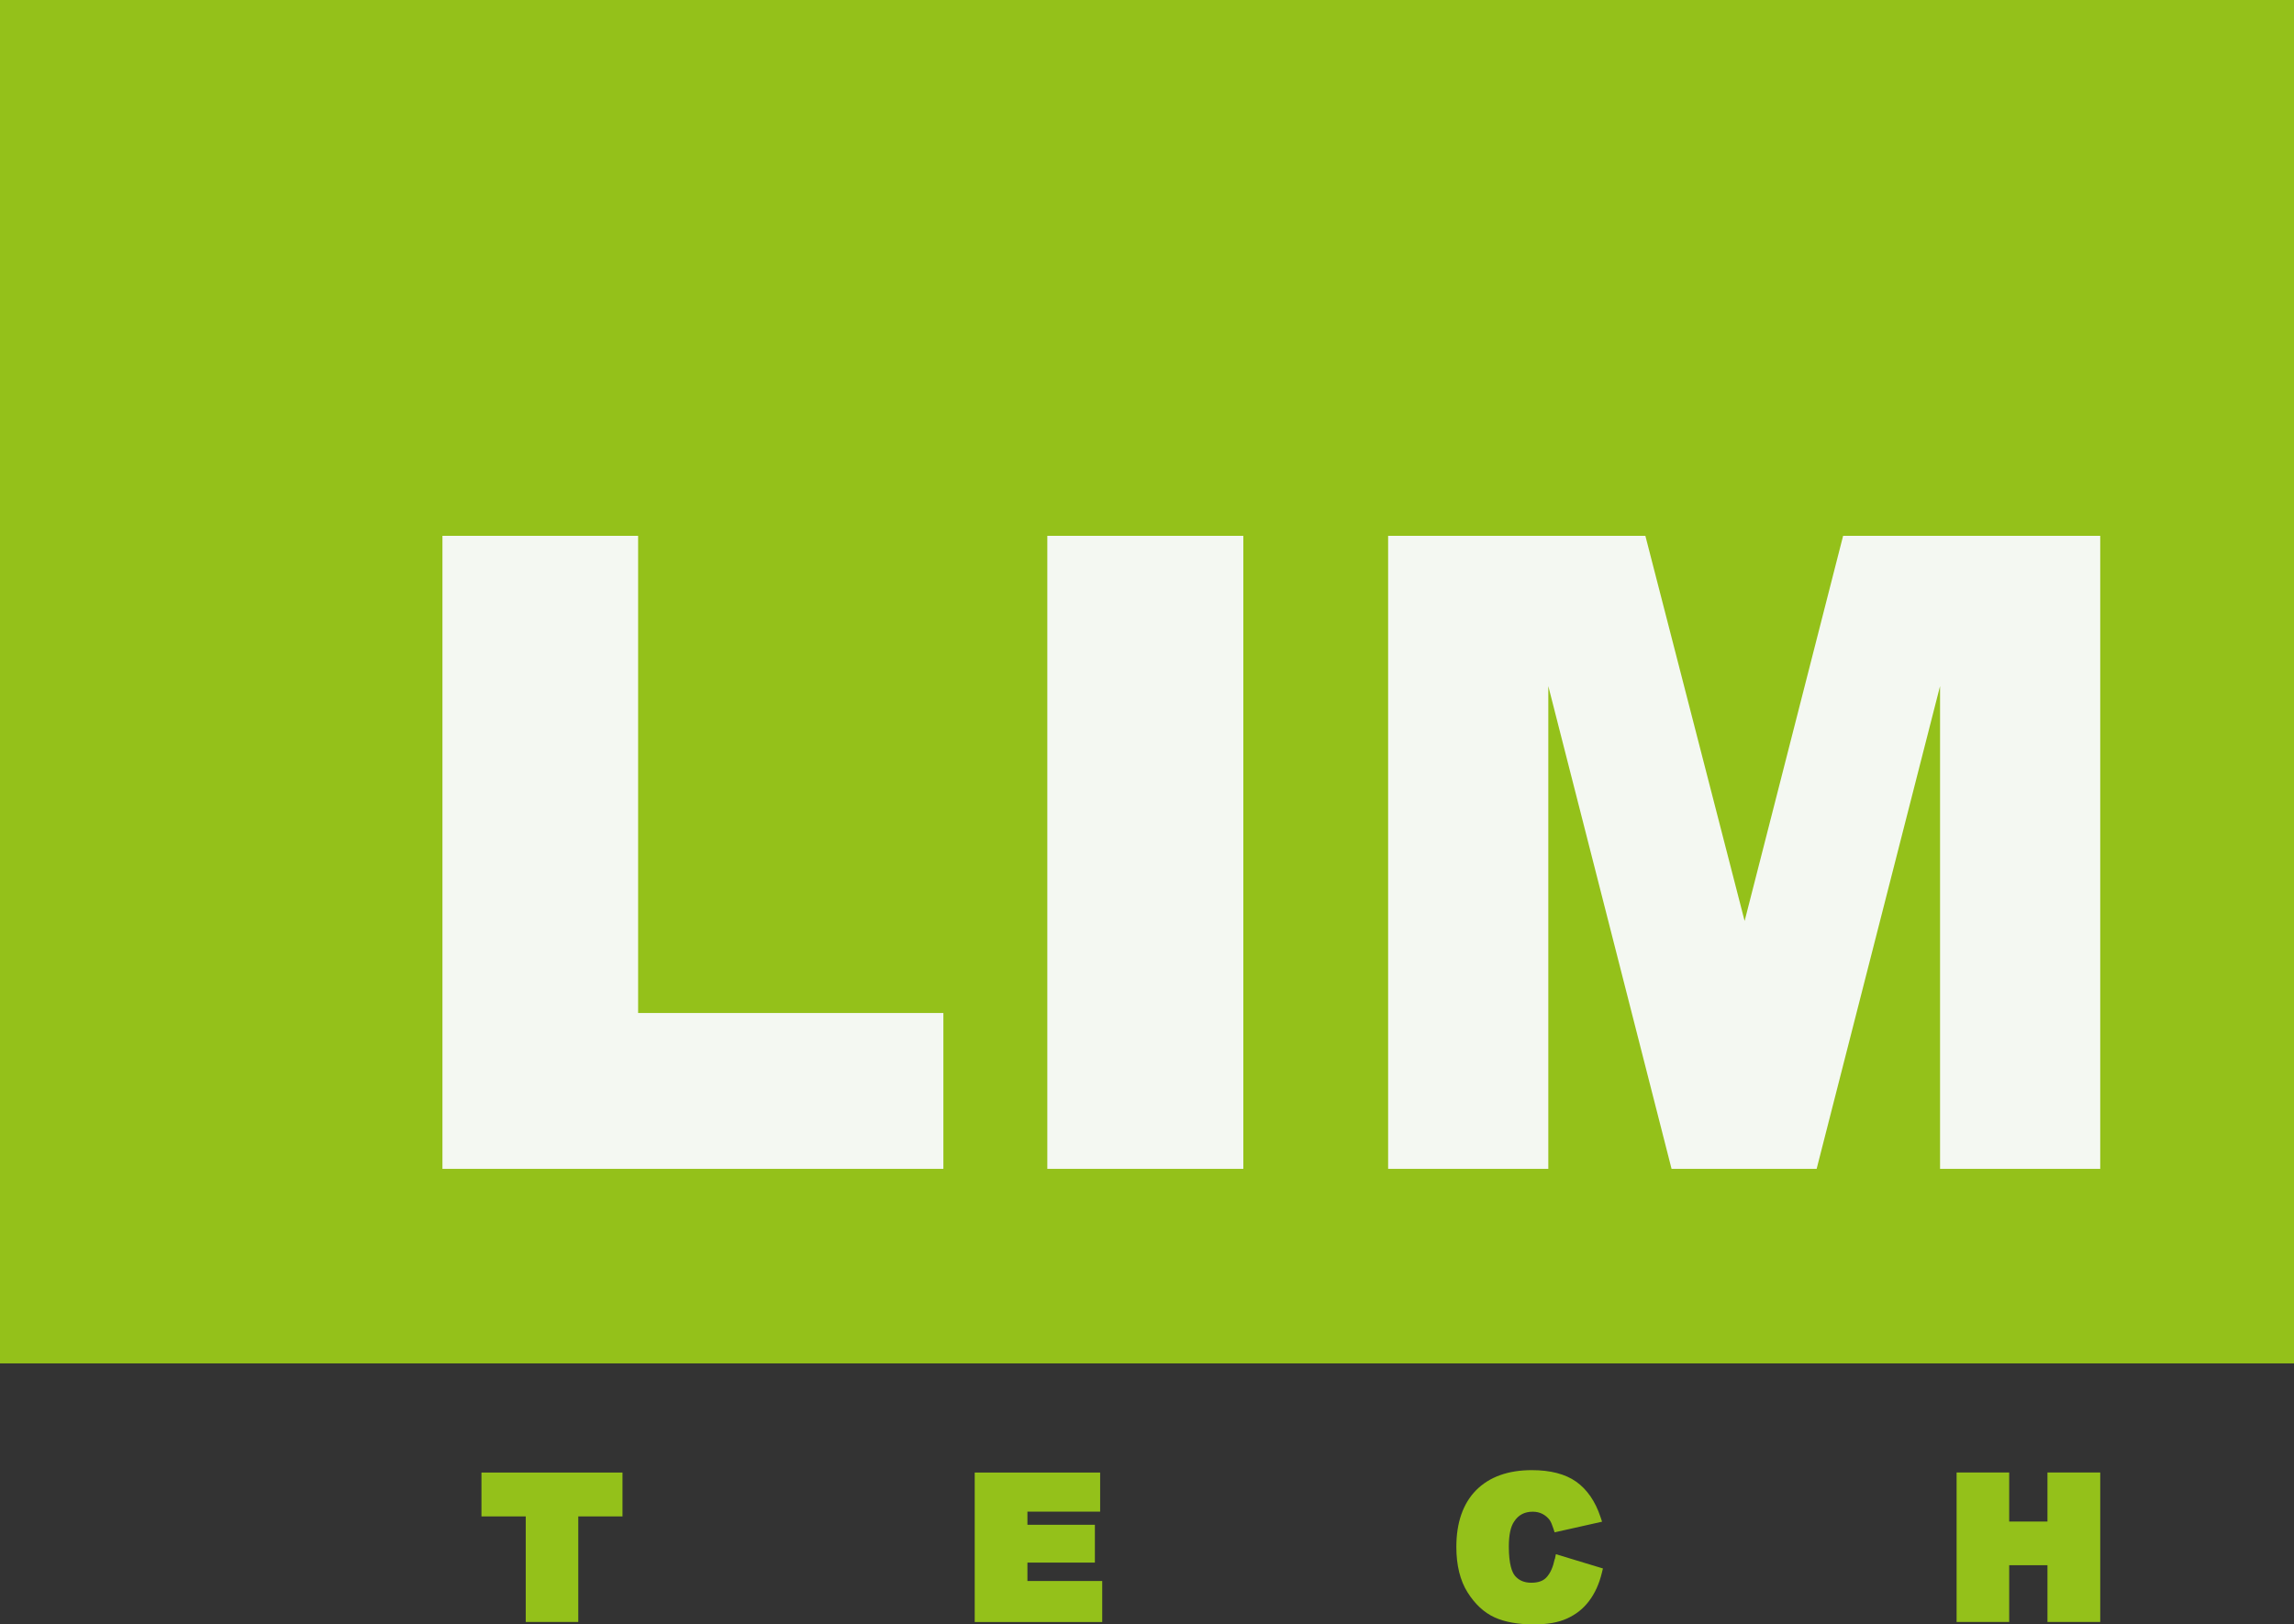
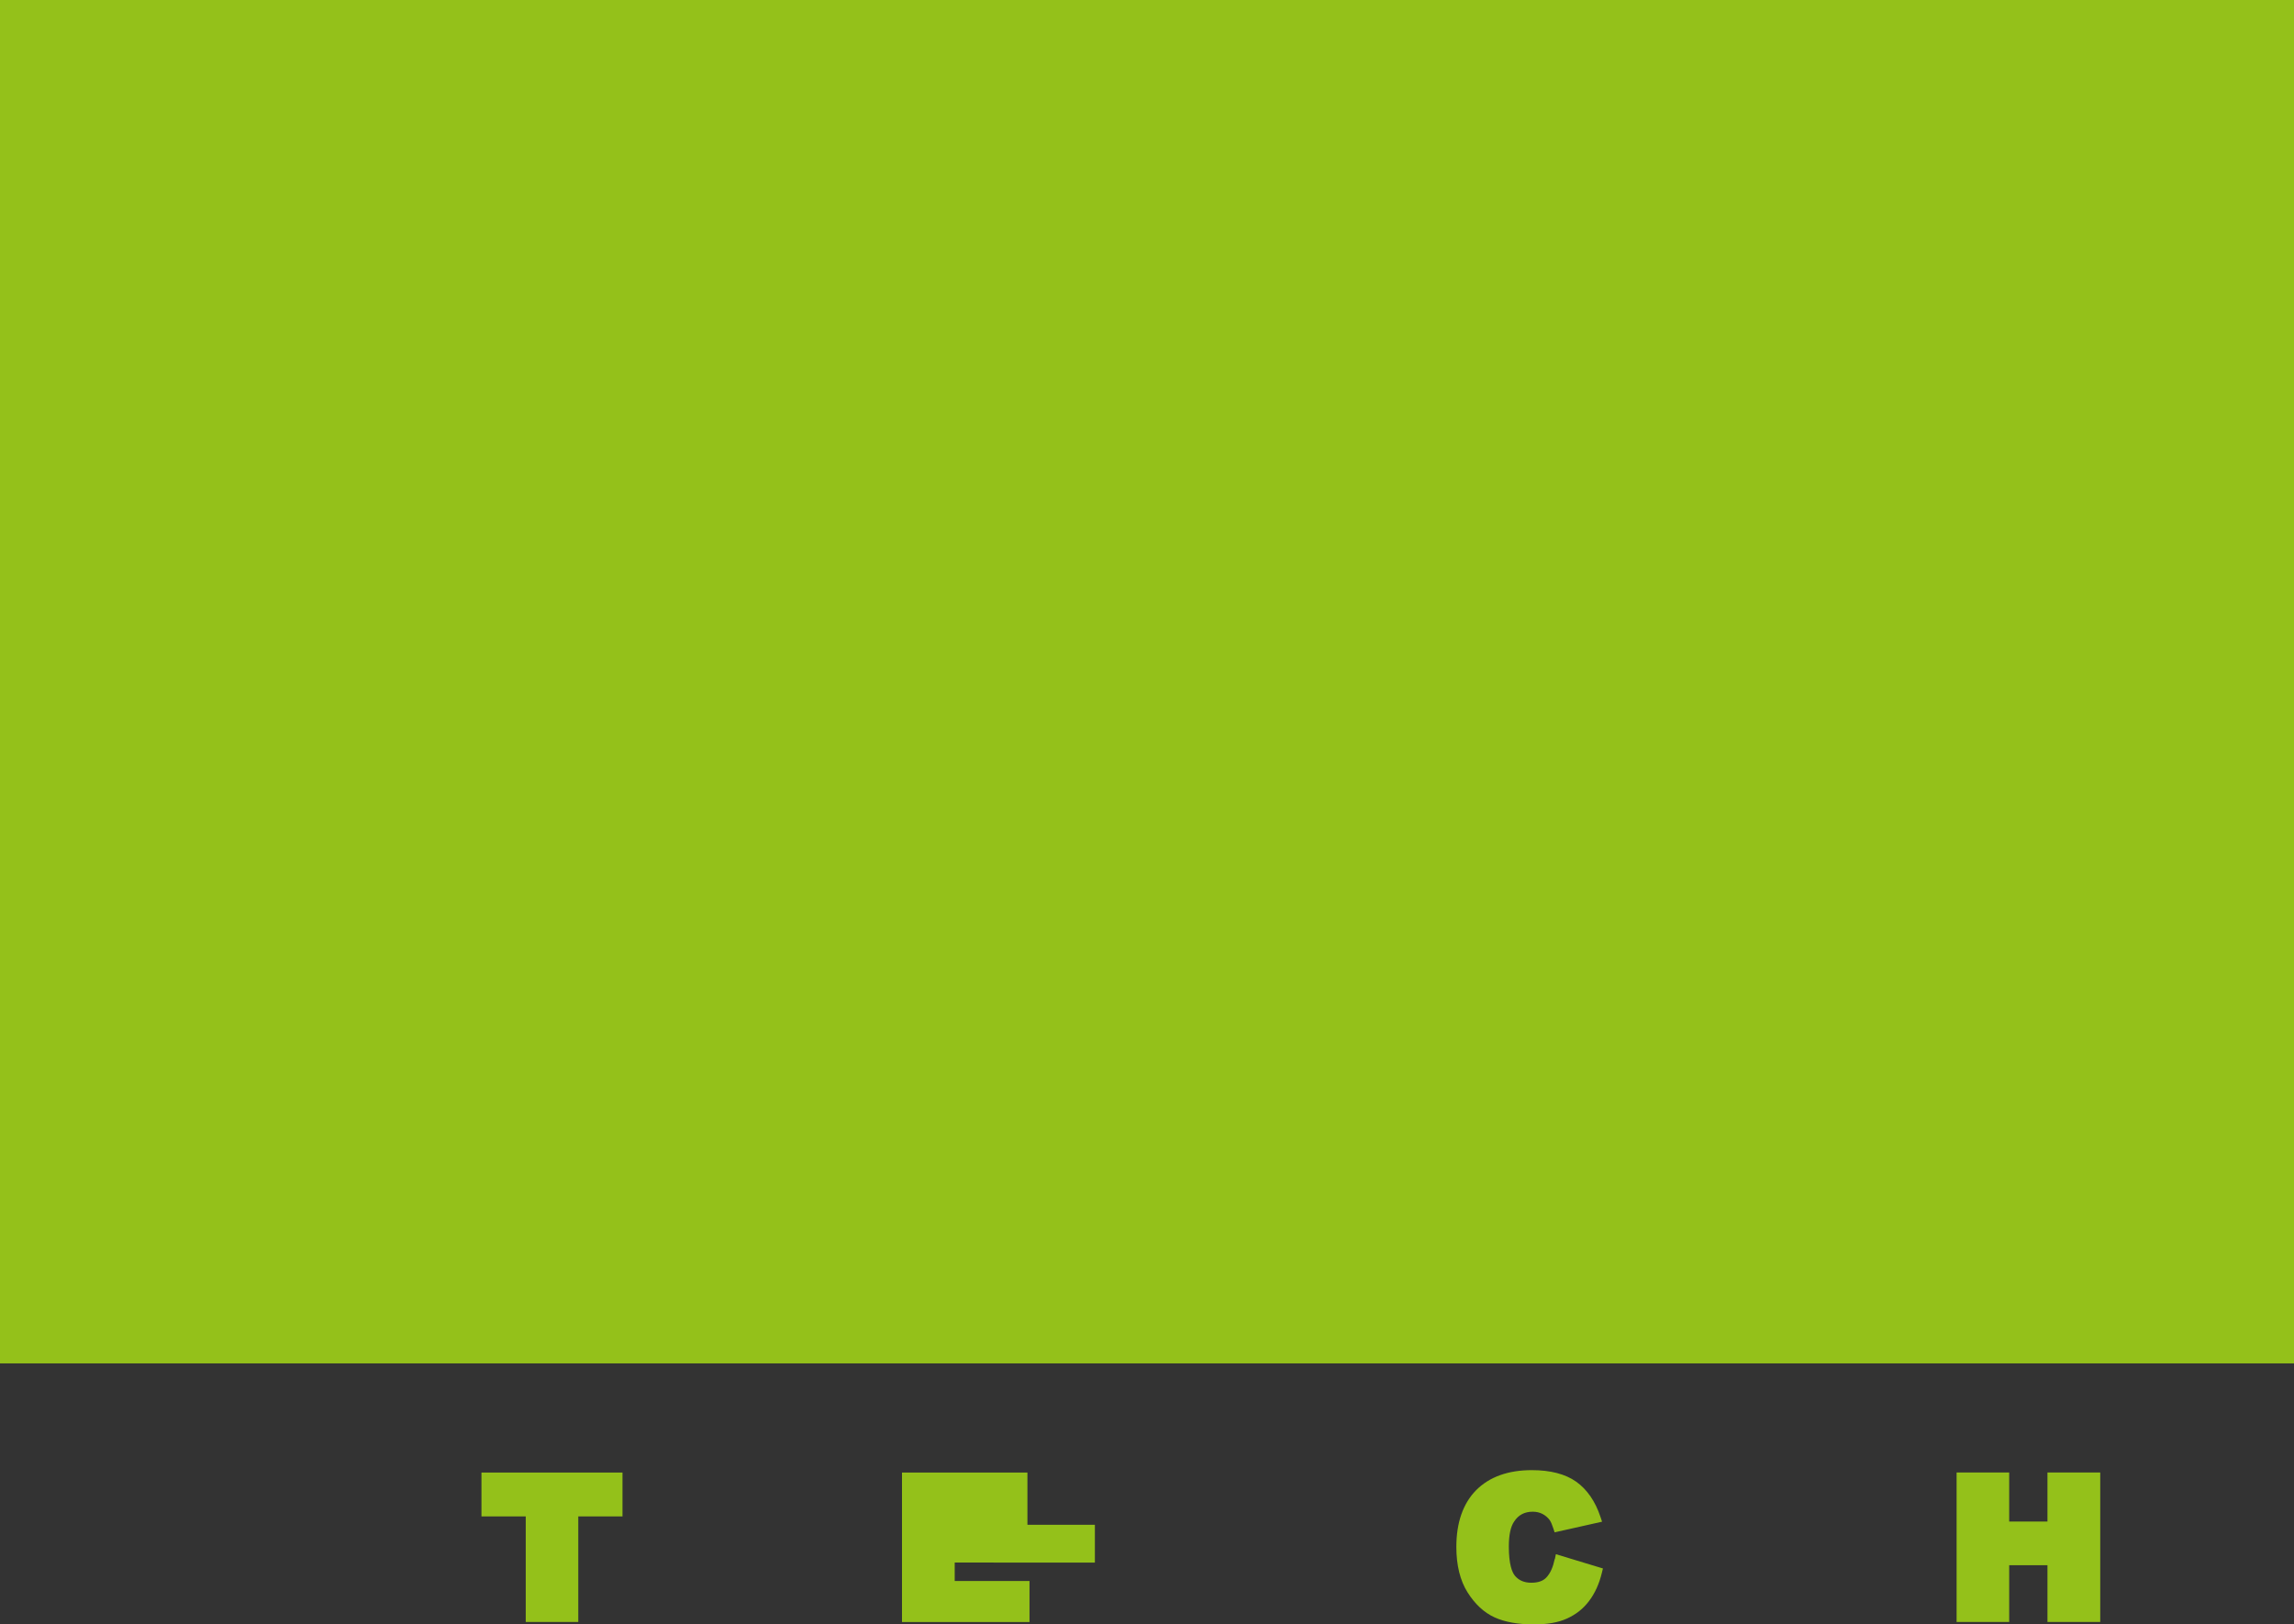
<svg xmlns="http://www.w3.org/2000/svg" id="Livello_1" data-name="Livello 1" viewBox="0 0 396.85 281.03">
  <rect x="0" y="0" width="396.85" height="281.03" fill="#333333" stroke="none" />
  <defs>
    <style>
      .cls-1 {
        fill: #94c11a;
      }

      .cls-2 {
        fill: #f9fbfd;
        opacity: .95;
      }
    </style>
  </defs>
  <rect class="cls-1" width="396.85" height="235.88" />
-   <path class="cls-1" d="m177.74,270.34h11.67v-6.54h-11.67v-2.27h12.58v-6.76h-21.7v25.86h22.06v-7.1h-12.94v-3.19Zm-94.44-7.99h7.65v18.27h9.09v-18.27h7.65v-7.58h-24.4v7.58Zm185.66,7.37c-.29,1.39-.75,2.45-1.41,3.16-.57.64-1.44.95-2.65.95s-2.15-.4-2.83-1.21c-.48-.6-1.05-1.95-1.05-5.03,0-2,.3-3.46.92-4.35.74-1.14,1.8-1.7,3.23-1.7.6,0,1.16.13,1.66.38.51.27.93.62,1.26,1.07.2.29.41.76.62,1.42l.23.7,8.21-1.84-.28-.84c-.9-2.7-2.32-4.75-4.21-6.09-1.87-1.32-4.44-1.99-7.66-1.99-4.1,0-7.34,1.16-9.64,3.47-2.27,2.31-3.42,5.61-3.42,9.82,0,3.16.65,5.8,1.93,7.84,1.29,2.05,2.86,3.51,4.68,4.34,1.78.81,4.06,1.22,6.79,1.22,2.35,0,4.22-.33,5.7-1,1.57-.7,2.83-1.69,3.86-3.05,1.01-1.33,1.76-2.98,2.22-4.9l.18-.73-8.14-2.47-.18.86Zm85.24-14.96v8.48h-6.62v-8.48h-9.1v25.86h9.1v-9.82h6.62v9.82h9.13v-25.86h-9.13Z" />
-   <path class="cls-2" d="m76.54,92.7h33.85v82.56h52.81v26.96h-86.66v-109.52Zm104.64,0h33.91v109.52h-33.91v-109.52Zm58.97,0h44.49l17.17,66.64,17.04-66.64h44.48v109.52h-27.71v-83.52l-21.35,83.52h-25.1l-21.32-83.52v83.52h-27.71v-109.52Z" />
+   <path class="cls-1" d="m177.74,270.34h11.67v-6.54h-11.67v-2.27v-6.76h-21.7v25.86h22.06v-7.1h-12.94v-3.19Zm-94.44-7.99h7.65v18.27h9.09v-18.27h7.65v-7.58h-24.4v7.58Zm185.66,7.37c-.29,1.39-.75,2.45-1.41,3.16-.57.64-1.44.95-2.65.95s-2.15-.4-2.83-1.21c-.48-.6-1.05-1.95-1.05-5.03,0-2,.3-3.46.92-4.35.74-1.14,1.8-1.7,3.23-1.7.6,0,1.16.13,1.66.38.51.27.93.62,1.26,1.07.2.29.41.76.62,1.42l.23.7,8.21-1.84-.28-.84c-.9-2.7-2.32-4.75-4.21-6.09-1.87-1.32-4.44-1.99-7.66-1.99-4.1,0-7.34,1.16-9.64,3.47-2.27,2.31-3.42,5.61-3.42,9.82,0,3.16.65,5.8,1.93,7.84,1.29,2.05,2.86,3.51,4.68,4.34,1.78.81,4.06,1.22,6.79,1.22,2.35,0,4.22-.33,5.7-1,1.57-.7,2.83-1.69,3.86-3.05,1.01-1.33,1.76-2.98,2.22-4.9l.18-.73-8.14-2.47-.18.86Zm85.24-14.96v8.48h-6.62v-8.48h-9.1v25.86h9.1v-9.82h6.62v9.82h9.13v-25.86h-9.13Z" />
</svg>